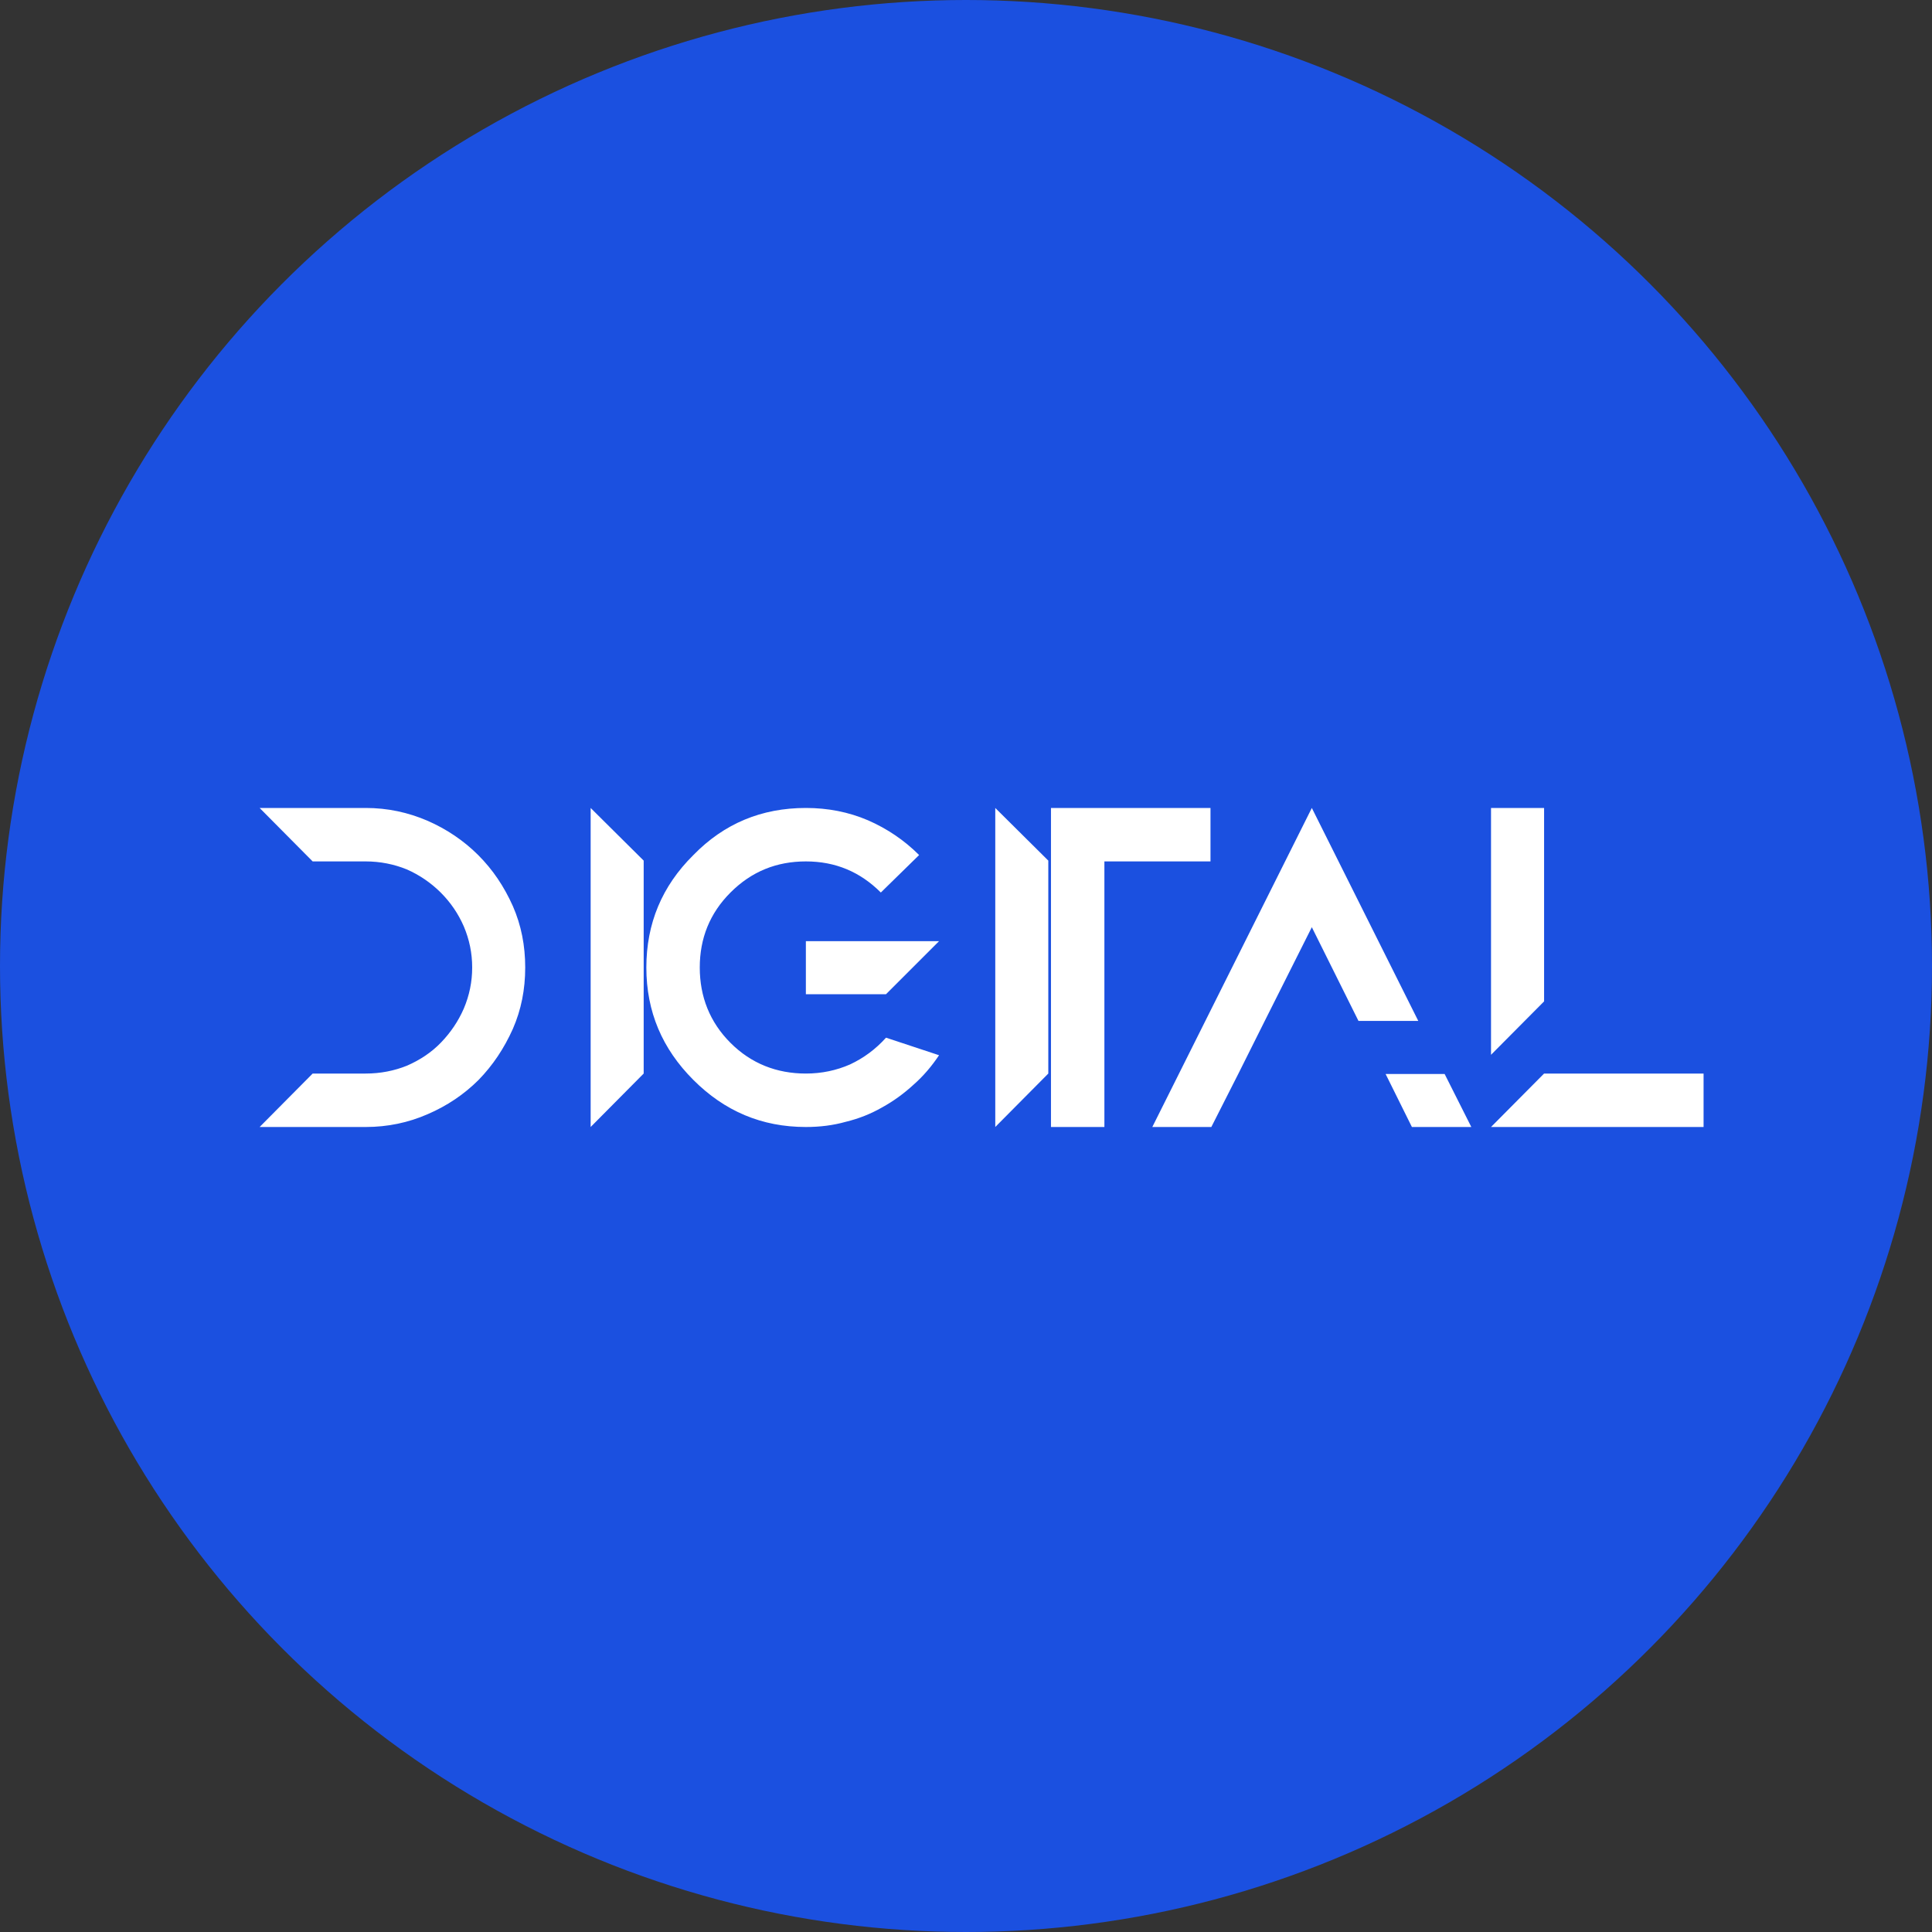
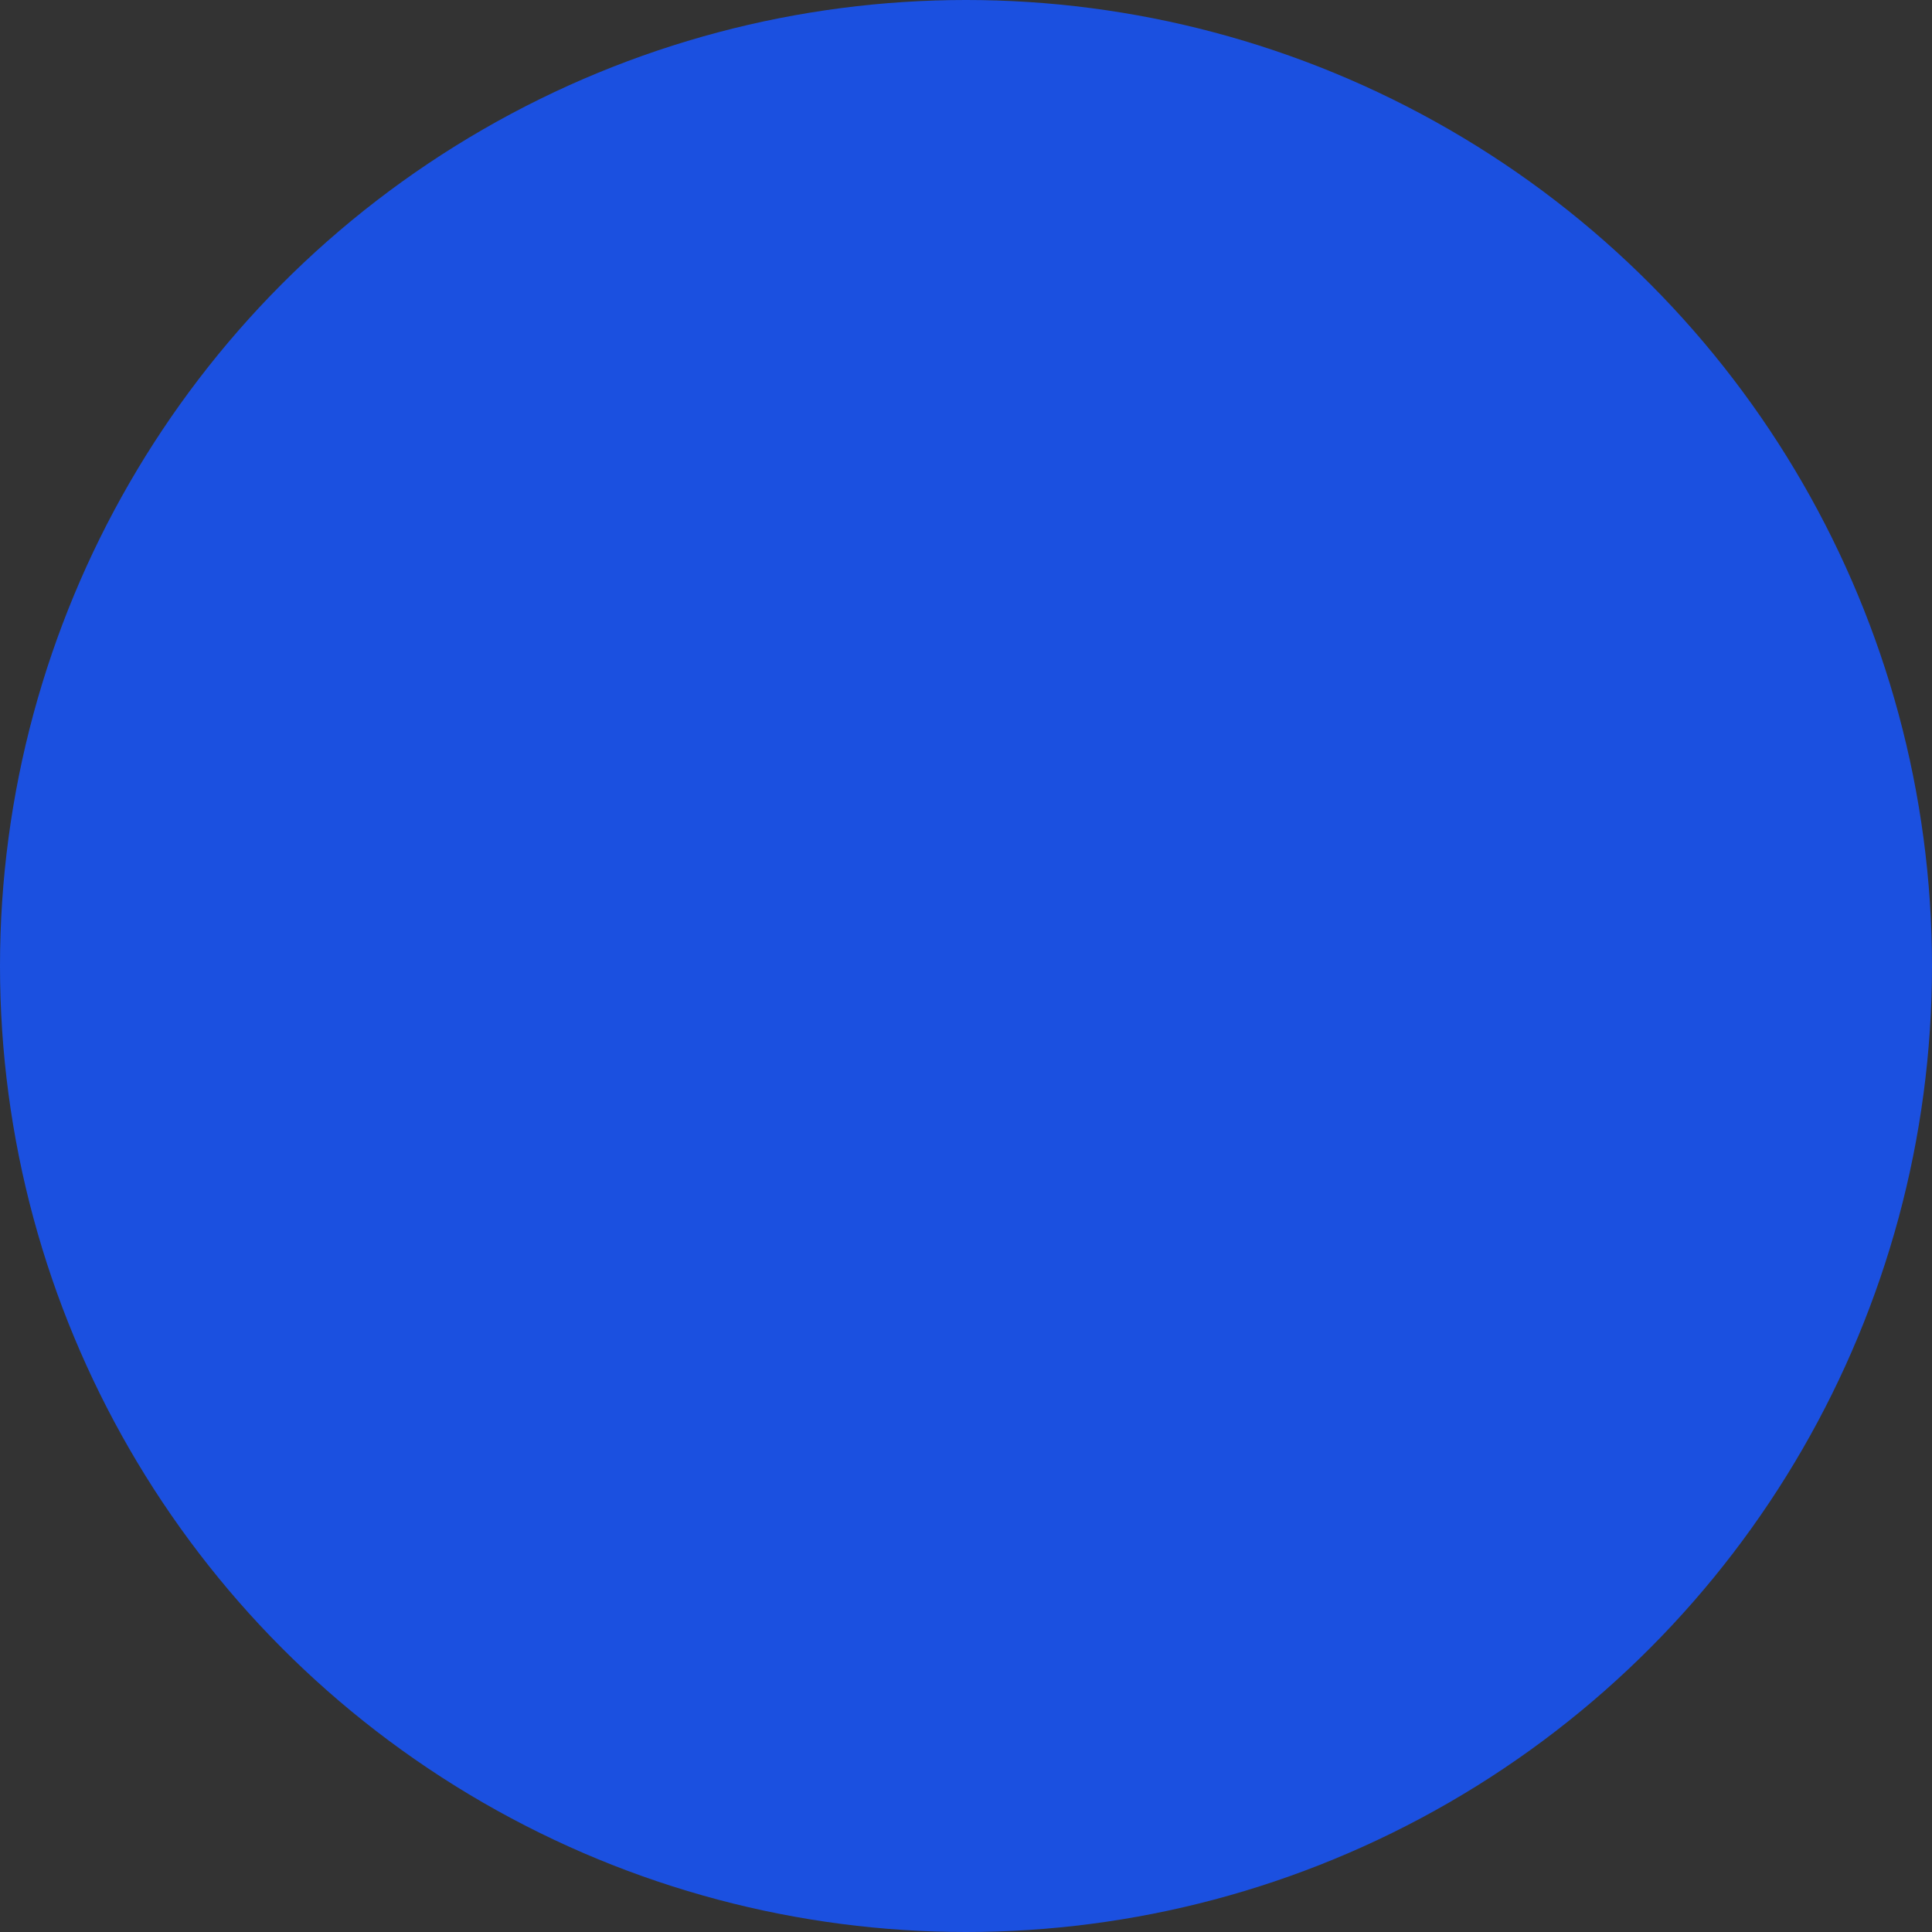
<svg xmlns="http://www.w3.org/2000/svg" width="60" height="60" viewBox="0 0 60 60" fill="none">
  <rect x="0" y="0" width="60" height="60" fill="#333333" stroke="none" />
  <circle cx="30" cy="30" r="30" fill="#1B50E0" />
-   <path d="M15.927 28.139C15.655 27.532 15.308 27.012 14.85 26.554C14.404 26.108 13.871 25.749 13.277 25.489C12.67 25.229 12.039 25.092 11.357 25.092H8.063L9.71 26.752H11.357C11.803 26.752 12.237 26.838 12.633 27C13.029 27.173 13.388 27.421 13.686 27.718C13.995 28.027 14.231 28.374 14.404 28.77C14.577 29.179 14.664 29.6 14.664 30.046C14.664 30.492 14.577 30.913 14.404 31.322C14.231 31.718 13.995 32.065 13.698 32.374C13.401 32.684 13.042 32.919 12.645 33.093C12.249 33.254 11.816 33.34 11.357 33.34H9.71L8.063 35H11.357C12.039 35 12.682 34.864 13.277 34.604C13.884 34.344 14.416 33.984 14.862 33.539C15.308 33.08 15.655 32.56 15.927 31.953C16.187 31.359 16.311 30.727 16.311 30.046C16.311 29.365 16.187 28.733 15.927 28.139ZM19.99 26.727L18.343 25.092V35L19.99 33.34V26.727ZM26.401 33.056C25.98 33.241 25.522 33.34 25.027 33.34C24.122 33.34 23.33 33.031 22.686 32.387C22.042 31.743 21.732 30.95 21.732 30.046C21.732 29.142 22.042 28.362 22.686 27.718C23.342 27.061 24.122 26.752 25.027 26.752C25.943 26.752 26.711 27.074 27.355 27.718L28.544 26.554C28.086 26.096 27.553 25.736 26.959 25.476C26.352 25.216 25.708 25.092 25.027 25.092C23.652 25.092 22.488 25.575 21.534 26.554C20.556 27.52 20.073 28.684 20.073 30.046C20.073 31.421 20.568 32.573 21.534 33.539C22.5 34.505 23.652 35 25.027 35C25.46 35 25.869 34.95 26.265 34.839C26.674 34.74 27.045 34.591 27.392 34.393C27.751 34.195 28.073 33.96 28.37 33.687C28.68 33.415 28.94 33.105 29.163 32.771L27.516 32.226C27.194 32.585 26.822 32.858 26.401 33.056ZM25.027 30.876H27.516L29.163 29.229H25.027V30.876ZM32.556 26.727L30.909 25.092V35L32.556 33.34V26.727ZM32.639 25.092V26.752V35H34.298V26.752H37.593V25.092H32.639ZM39.278 31.706L40.74 28.795L42.189 31.706H44.046L40.74 25.092L35.786 35H37.619L38.461 33.34L39.278 31.706ZM44.864 33.353H43.031L43.848 35H45.693L44.864 33.353ZM47.953 33.34L46.305 35H52.906V33.34H47.953ZM46.305 25.092V25.365V32.758L47.953 31.099V25.365V25.092H46.305Z" fill="white" />
</svg>